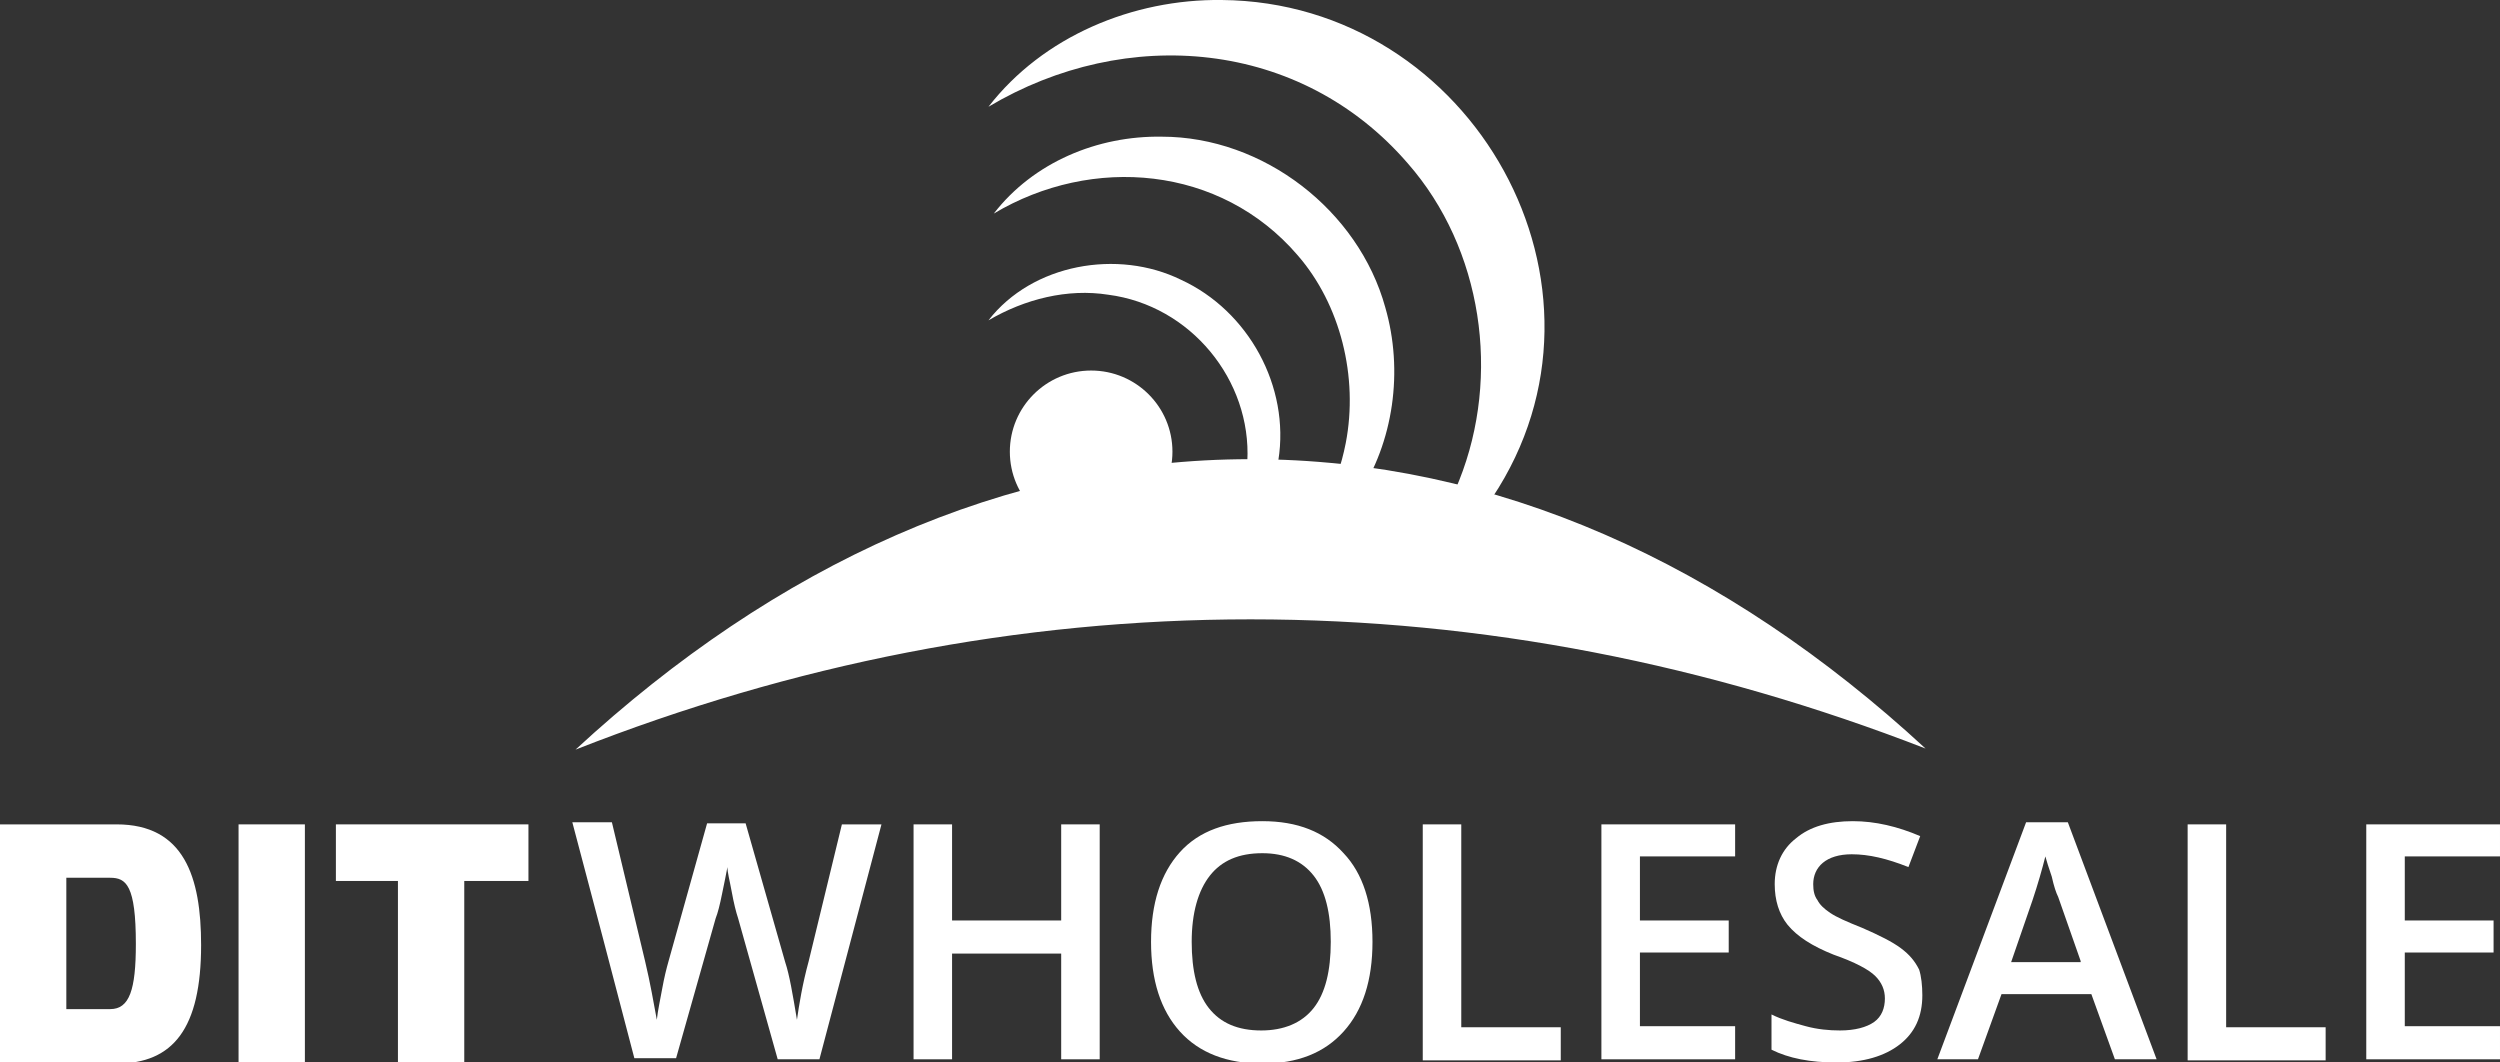
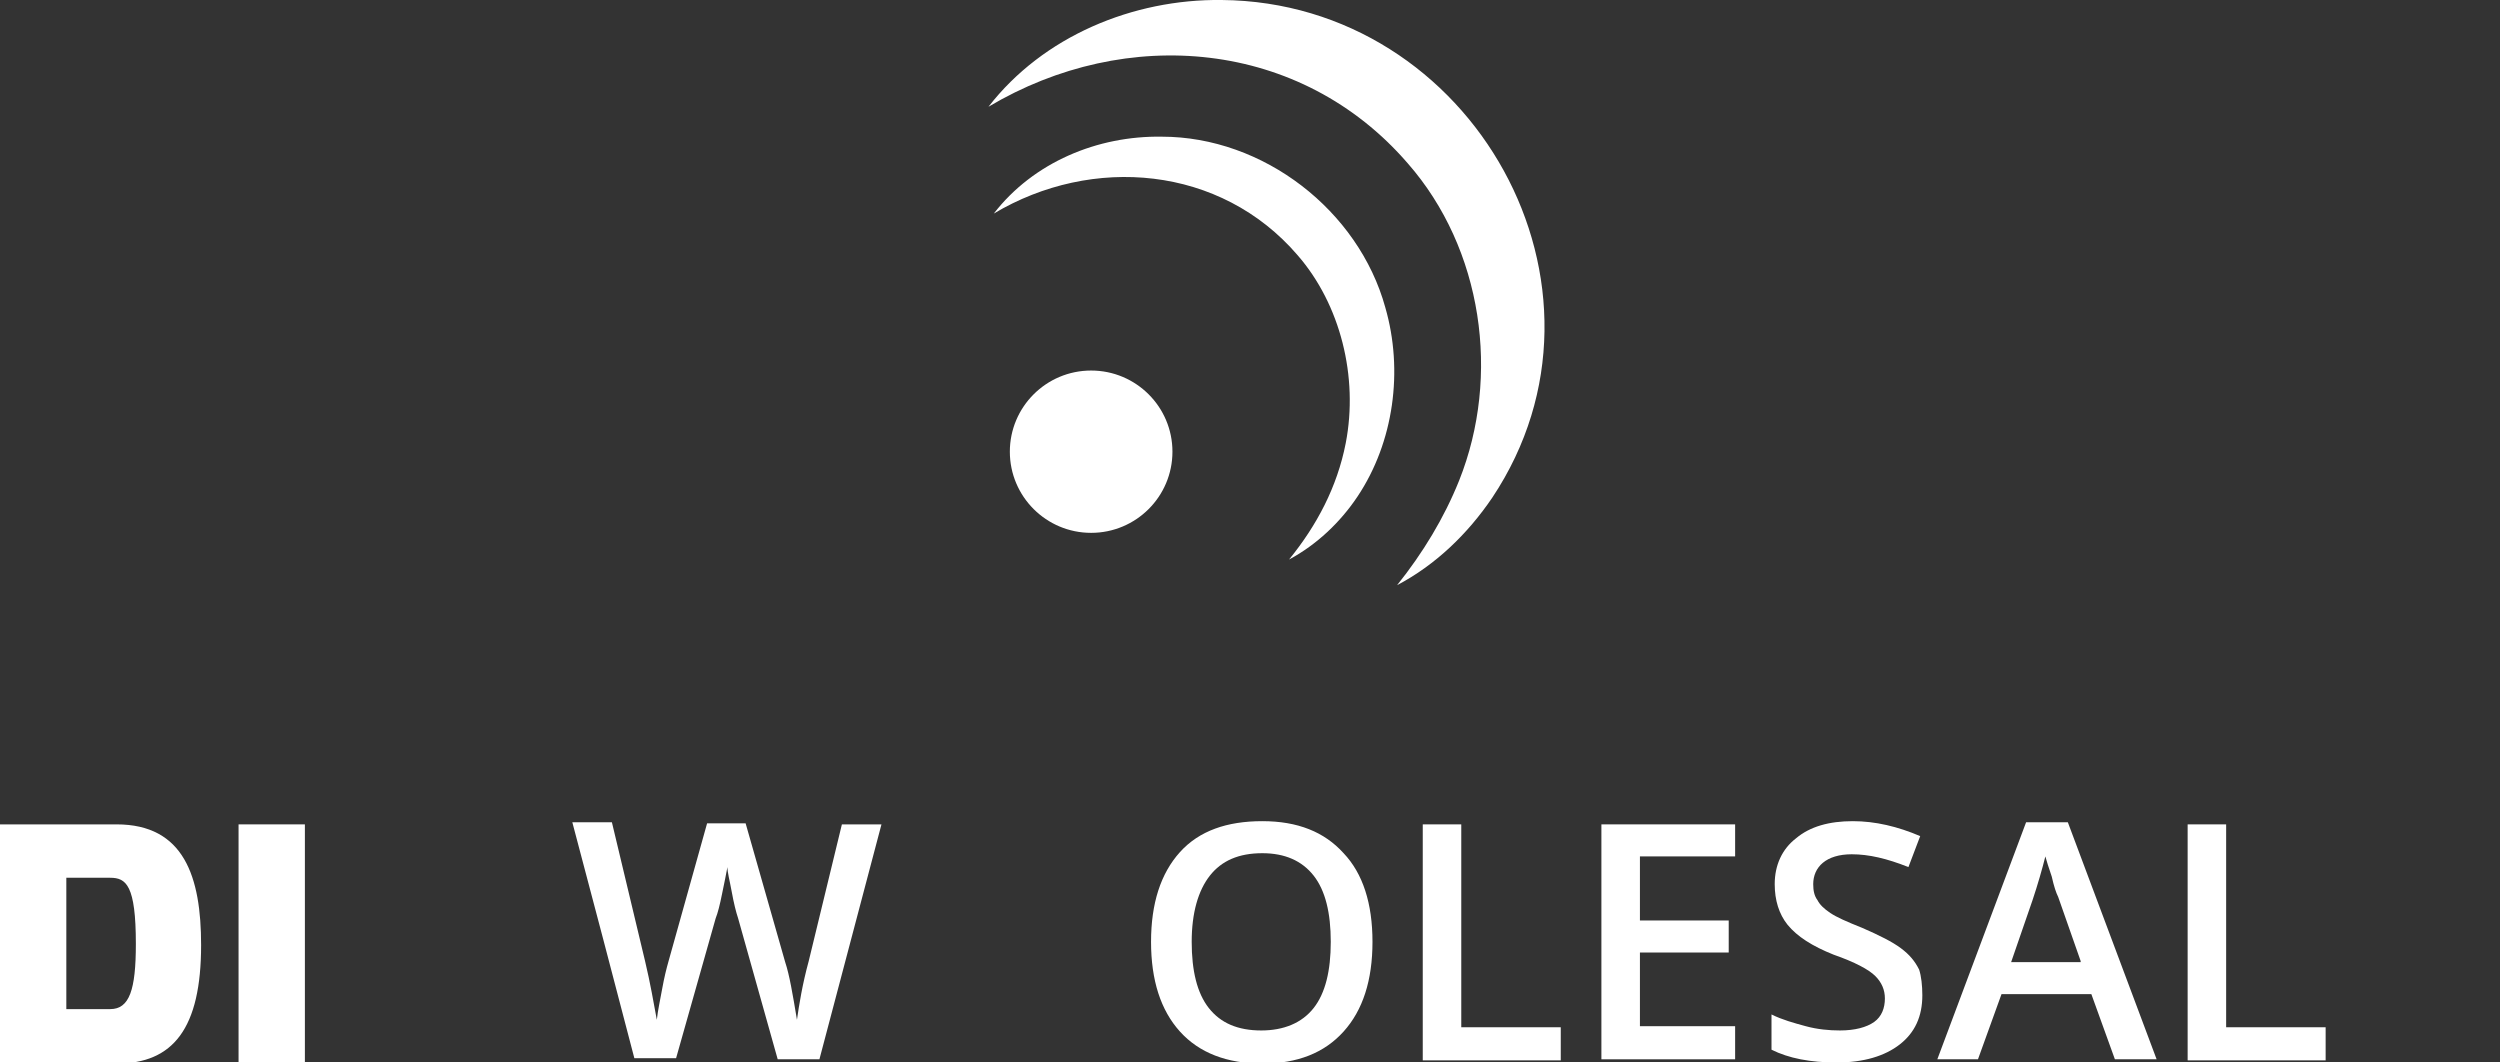
<svg xmlns="http://www.w3.org/2000/svg" width="320" height="136" viewBox="0 0 320 136" fill="none">
  <rect x="0" y="0" width="320" height="136" fill="#333333" stroke="none" />
  <g clip-path="url(#clip0_1860_1140)">
    <path d="M104.886 135.59H99.546L94.48 117.548C94.206 116.728 93.932 115.634 93.658 114.131C93.384 112.627 93.11 111.67 93.11 110.987C92.973 111.807 92.7 113.037 92.426 114.404C92.152 115.771 91.878 116.864 91.604 117.548L86.538 135.453H81.198L77.227 120.281L73.256 105.246H78.322L82.567 123.015C83.252 125.885 83.662 128.346 84.073 130.533C84.21 129.302 84.484 128.072 84.758 126.569C85.032 125.065 85.305 123.972 85.579 123.015L90.509 105.383H95.438L100.504 123.152C101.052 124.792 101.463 127.252 102.011 130.533C102.285 128.619 102.695 126.022 103.517 123.015L107.762 105.52H112.828L104.886 135.59Z" fill="white" />
-     <path d="M140.761 135.59H135.832V122.058H121.865V135.59H116.936V105.52H121.865V117.821H135.832V105.52H140.761V135.59Z" fill="white" />
    <path d="M175.678 120.555C175.678 125.475 174.446 129.302 171.981 132.036C169.516 134.77 166.093 136.137 161.574 136.137C157.056 136.137 153.496 134.77 151.031 132.036C148.566 129.302 147.334 125.475 147.334 120.555C147.334 115.634 148.566 111.807 151.031 109.073C153.496 106.34 157.056 105.109 161.574 105.109C166.093 105.109 169.516 106.476 171.981 109.21C174.446 111.807 175.678 115.634 175.678 120.555ZM152.537 120.555C152.537 124.245 153.222 127.116 154.728 129.029C156.234 130.943 158.425 131.899 161.438 131.899C164.313 131.899 166.641 130.943 168.147 129.029C169.653 127.116 170.338 124.245 170.338 120.555C170.338 116.864 169.653 113.994 168.147 112.08C166.641 110.167 164.45 109.21 161.574 109.21C158.562 109.21 156.371 110.167 154.865 112.08C153.359 113.994 152.537 116.864 152.537 120.555Z" fill="white" />
    <path d="M182.113 135.59V105.52H187.043V131.489H199.777V135.727H182.113V135.59Z" fill="white" />
    <path d="M222.096 135.59H204.98V105.52H222.096V109.62H209.91V117.821H221.275V121.922H209.91V131.353H222.096V135.59Z" fill="white" />
    <path d="M246.059 127.389C246.059 130.123 245.1 132.173 243.183 133.676C241.266 135.18 238.528 136 235.105 136C231.681 136 228.943 135.453 226.752 134.36V129.849C228.121 130.533 229.627 130.943 231.134 131.353C232.64 131.763 234.146 131.899 235.515 131.899C237.432 131.899 238.939 131.489 239.897 130.806C240.855 130.123 241.266 129.029 241.266 127.799C241.266 126.705 240.856 125.749 240.034 124.929C239.212 124.108 237.432 123.152 234.694 122.195C231.955 121.101 230.038 119.871 228.806 118.368C227.71 117.001 227.163 115.224 227.163 113.174C227.163 110.714 228.121 108.663 229.901 107.296C231.681 105.793 234.146 105.109 237.158 105.109C240.034 105.109 242.909 105.793 245.785 107.023L244.279 110.987C241.54 109.893 239.212 109.347 237.022 109.347C235.378 109.347 234.146 109.757 233.324 110.44C232.503 111.124 232.092 112.08 232.092 113.174C232.092 113.994 232.229 114.677 232.64 115.224C232.914 115.771 233.461 116.318 234.283 116.864C235.105 117.411 236.337 117.958 238.391 118.778C240.582 119.735 242.225 120.555 243.32 121.375C244.416 122.195 245.1 123.015 245.648 124.108C245.922 124.929 246.059 126.159 246.059 127.389Z" fill="white" />
    <path d="M270.707 135.59L267.694 127.252H256.192L253.18 135.59H247.977L259.342 105.246H264.682L276.047 135.59H270.707ZM266.325 123.015L263.449 114.814C263.176 114.267 262.902 113.447 262.628 112.217C262.217 110.987 261.943 110.167 261.806 109.62C261.395 111.26 260.848 113.174 260.163 115.224L257.425 123.152H266.325V123.015Z" fill="white" />
    <path d="M280.018 135.59V105.52H284.947V131.489H297.681V135.727H280.018V135.59Z" fill="white" />
-     <path d="M319.999 135.59H302.883V105.52H319.999V109.62H307.812V117.821H319.177V121.922H307.812V131.353H319.999V135.59Z" fill="white" />
    <path d="M0 105.52H14.925C23.552 105.52 25.742 112.217 25.742 120.965C25.742 131.626 22.182 136.137 14.925 136.137H0V105.52ZM14.104 129.166C16.568 129.166 17.39 126.705 17.39 120.828C17.39 113.31 16.157 112.354 14.104 112.354H8.49V129.166H14.104Z" fill="white" />
    <path d="M30.535 105.52H39.025V136.137H30.535V105.52Z" fill="white" />
-     <path d="M42.857 105.52H67.641V112.764H59.426V136H50.936V112.764H42.994V105.52H42.857Z" fill="white" />
-     <path d="M160.069 79.276C189.783 79.276 218.674 85.017 246.471 95.815C220.865 72.169 191.426 58.774 160.069 58.774C128.713 58.774 99.273 72.305 73.668 95.952C101.464 85.017 130.356 79.276 160.069 79.276Z" fill="white" />
    <path d="M126.521 13.668C133.505 4.647 145.007 -0.137 156.372 4.17875e-05C188.55 0.273 208.952 36.768 191.014 63.694C187.865 68.342 183.757 72.306 178.828 74.903C182.114 70.802 184.853 66.291 186.77 61.508C192.11 48.113 189.782 31.847 180.197 20.913C166.504 5.057 144.185 3.144 126.521 13.668Z" fill="white" />
    <path d="M127.205 27.337C132.271 20.776 140.487 17.359 148.703 17.495C161.711 17.495 173.897 26.927 177.321 39.365C179.648 47.429 178.416 56.587 173.76 63.558C171.57 66.838 168.557 69.709 164.997 71.622C168.557 67.248 171.159 62.328 172.254 56.724C173.897 48.249 171.57 38.955 166.093 32.667C156.234 21.186 139.802 19.819 127.205 27.337Z" fill="white" />
-     <path d="M126.521 41.005C132.136 33.761 143.09 31.847 151.168 35.811C159.795 39.775 165.135 49.479 163.629 58.911C163.218 61.918 162.123 64.788 160.343 67.385C158.699 69.845 156.509 71.895 153.907 73.262C154.866 72.169 155.55 71.075 156.372 69.845C158.289 66.565 159.521 62.874 159.658 59.047C160.206 48.659 152.401 39.092 141.857 37.725C136.654 36.905 131.177 38.271 126.521 41.005Z" fill="white" />
    <path d="M139.666 68.205C145.414 68.205 150.073 63.554 150.073 57.817C150.073 52.08 145.414 47.429 139.666 47.429C133.919 47.429 129.26 52.08 129.26 57.817C129.26 63.554 133.919 68.205 139.666 68.205Z" fill="white" />
  </g>
  <defs>
    <clipPath id="clip0_1860_1140">
      <rect width="320" height="136" fill="white" />
    </clipPath>
  </defs>
</svg>